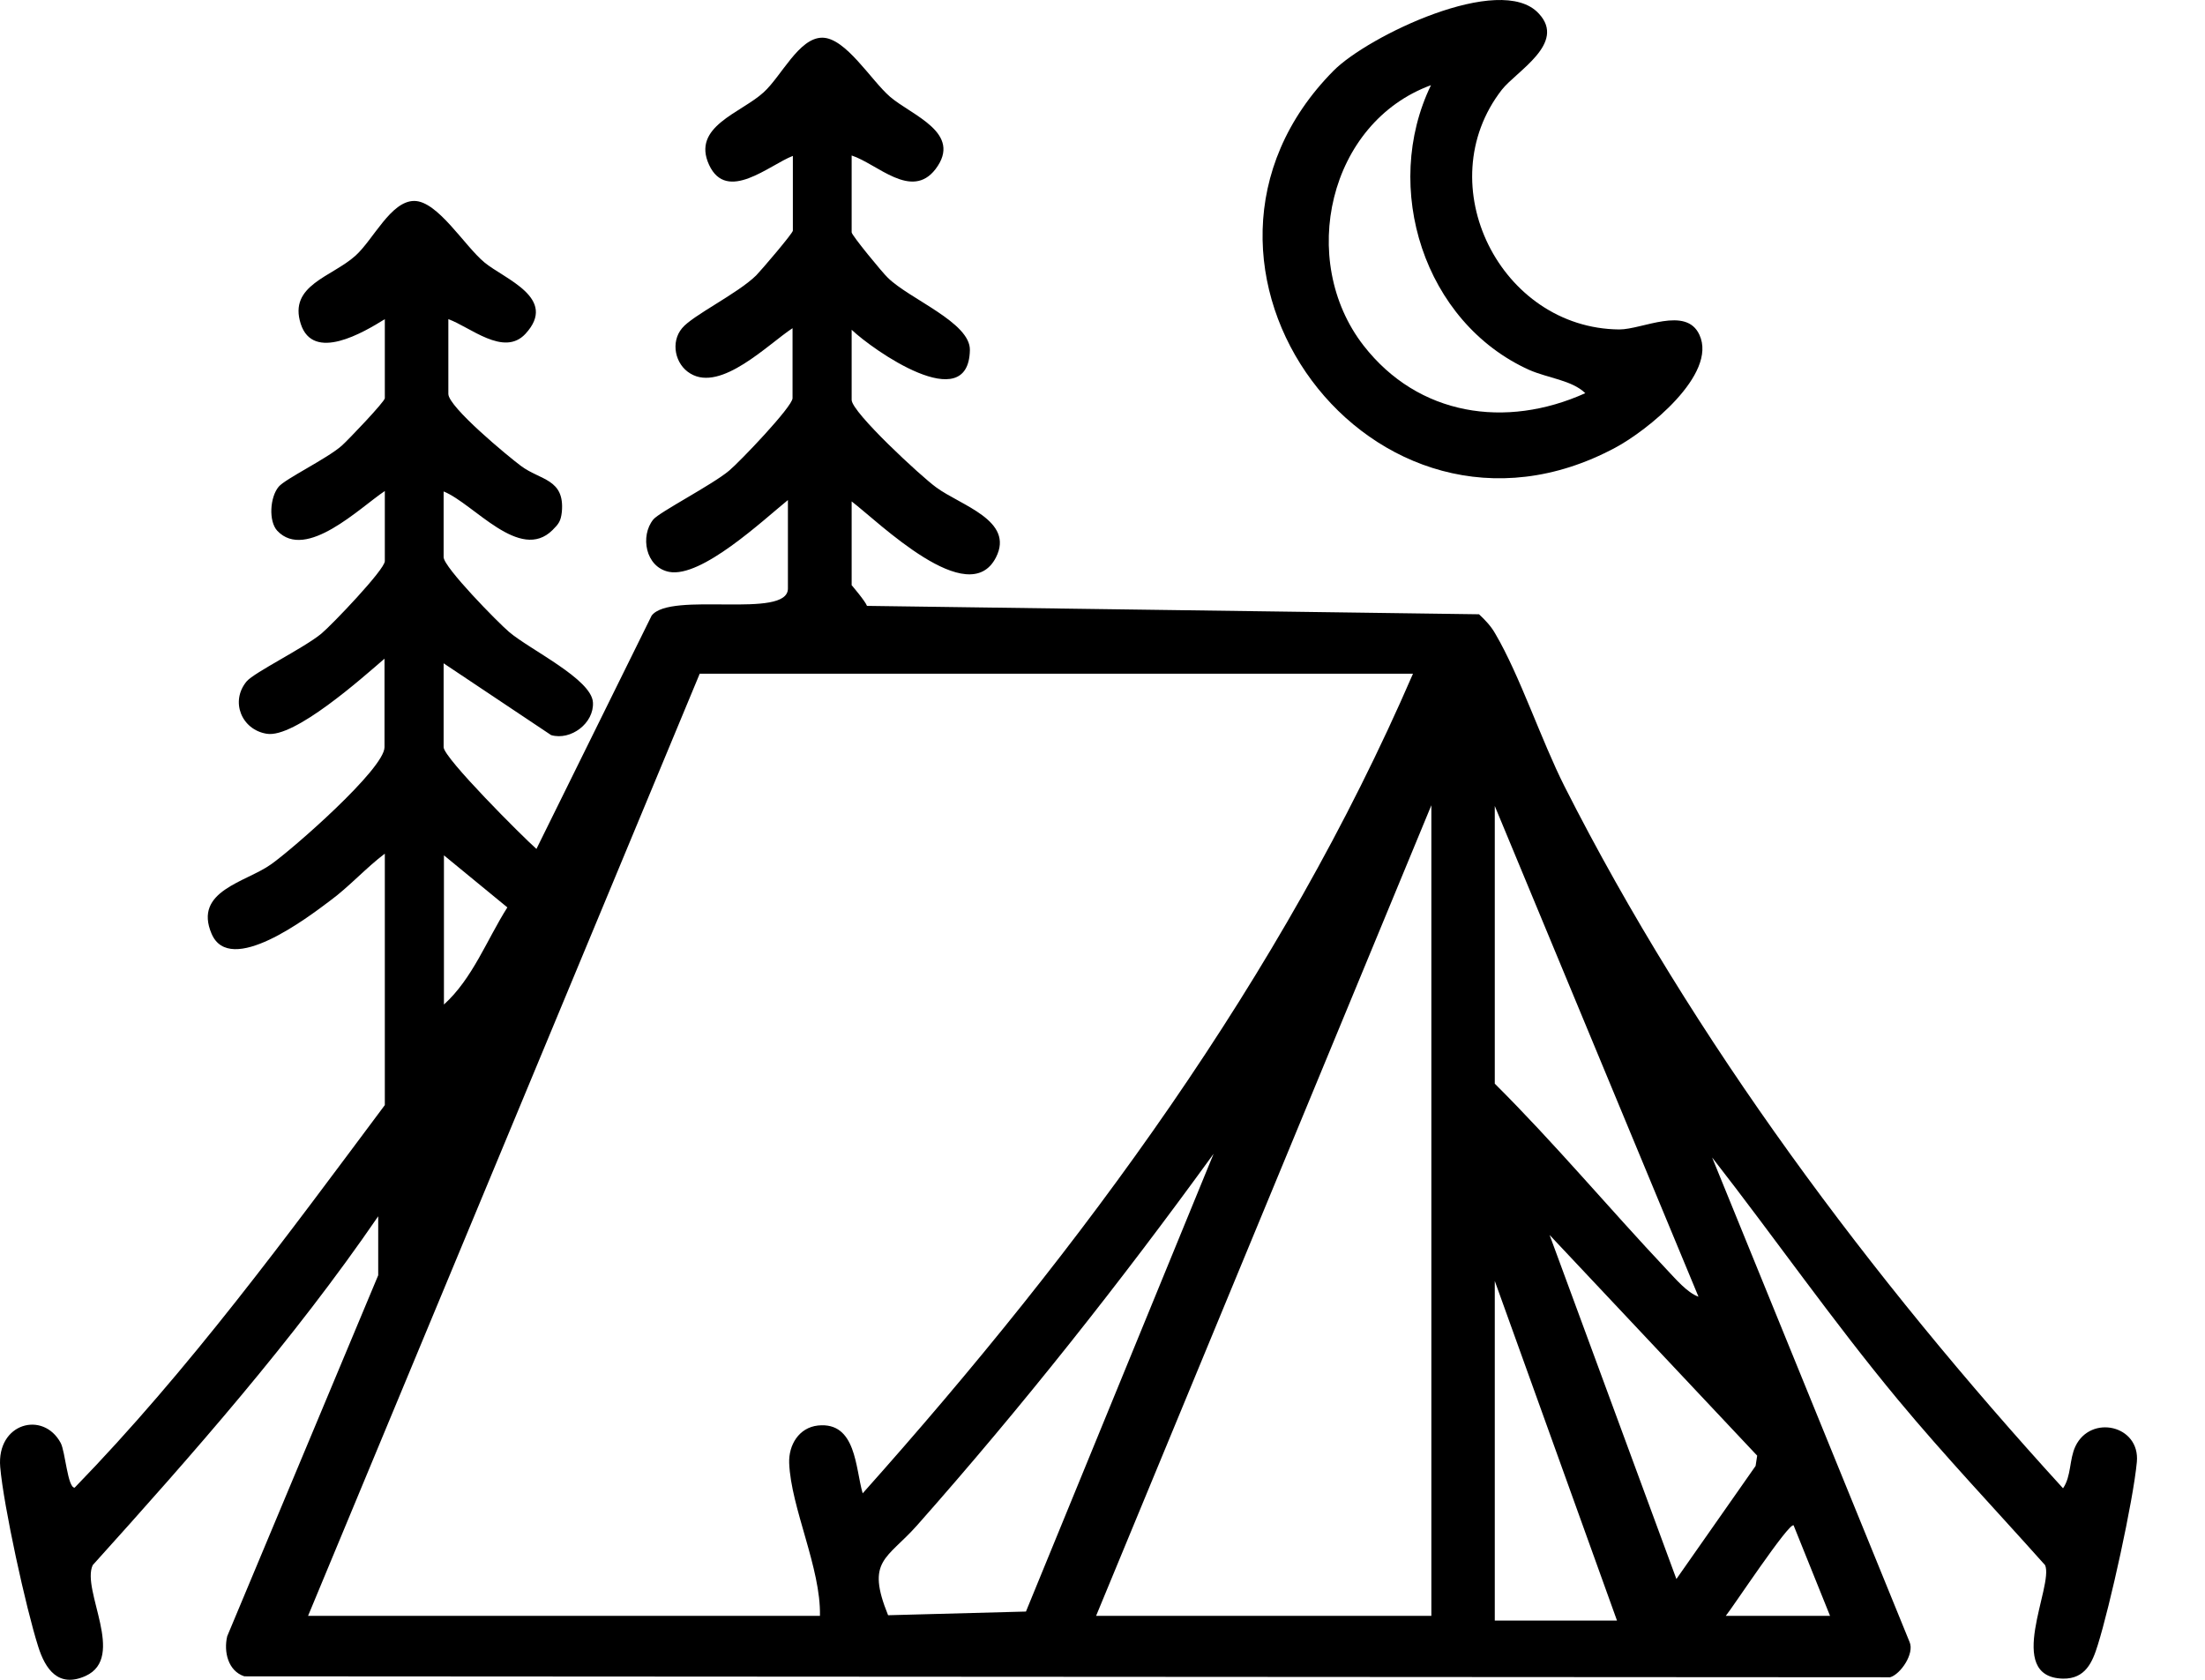
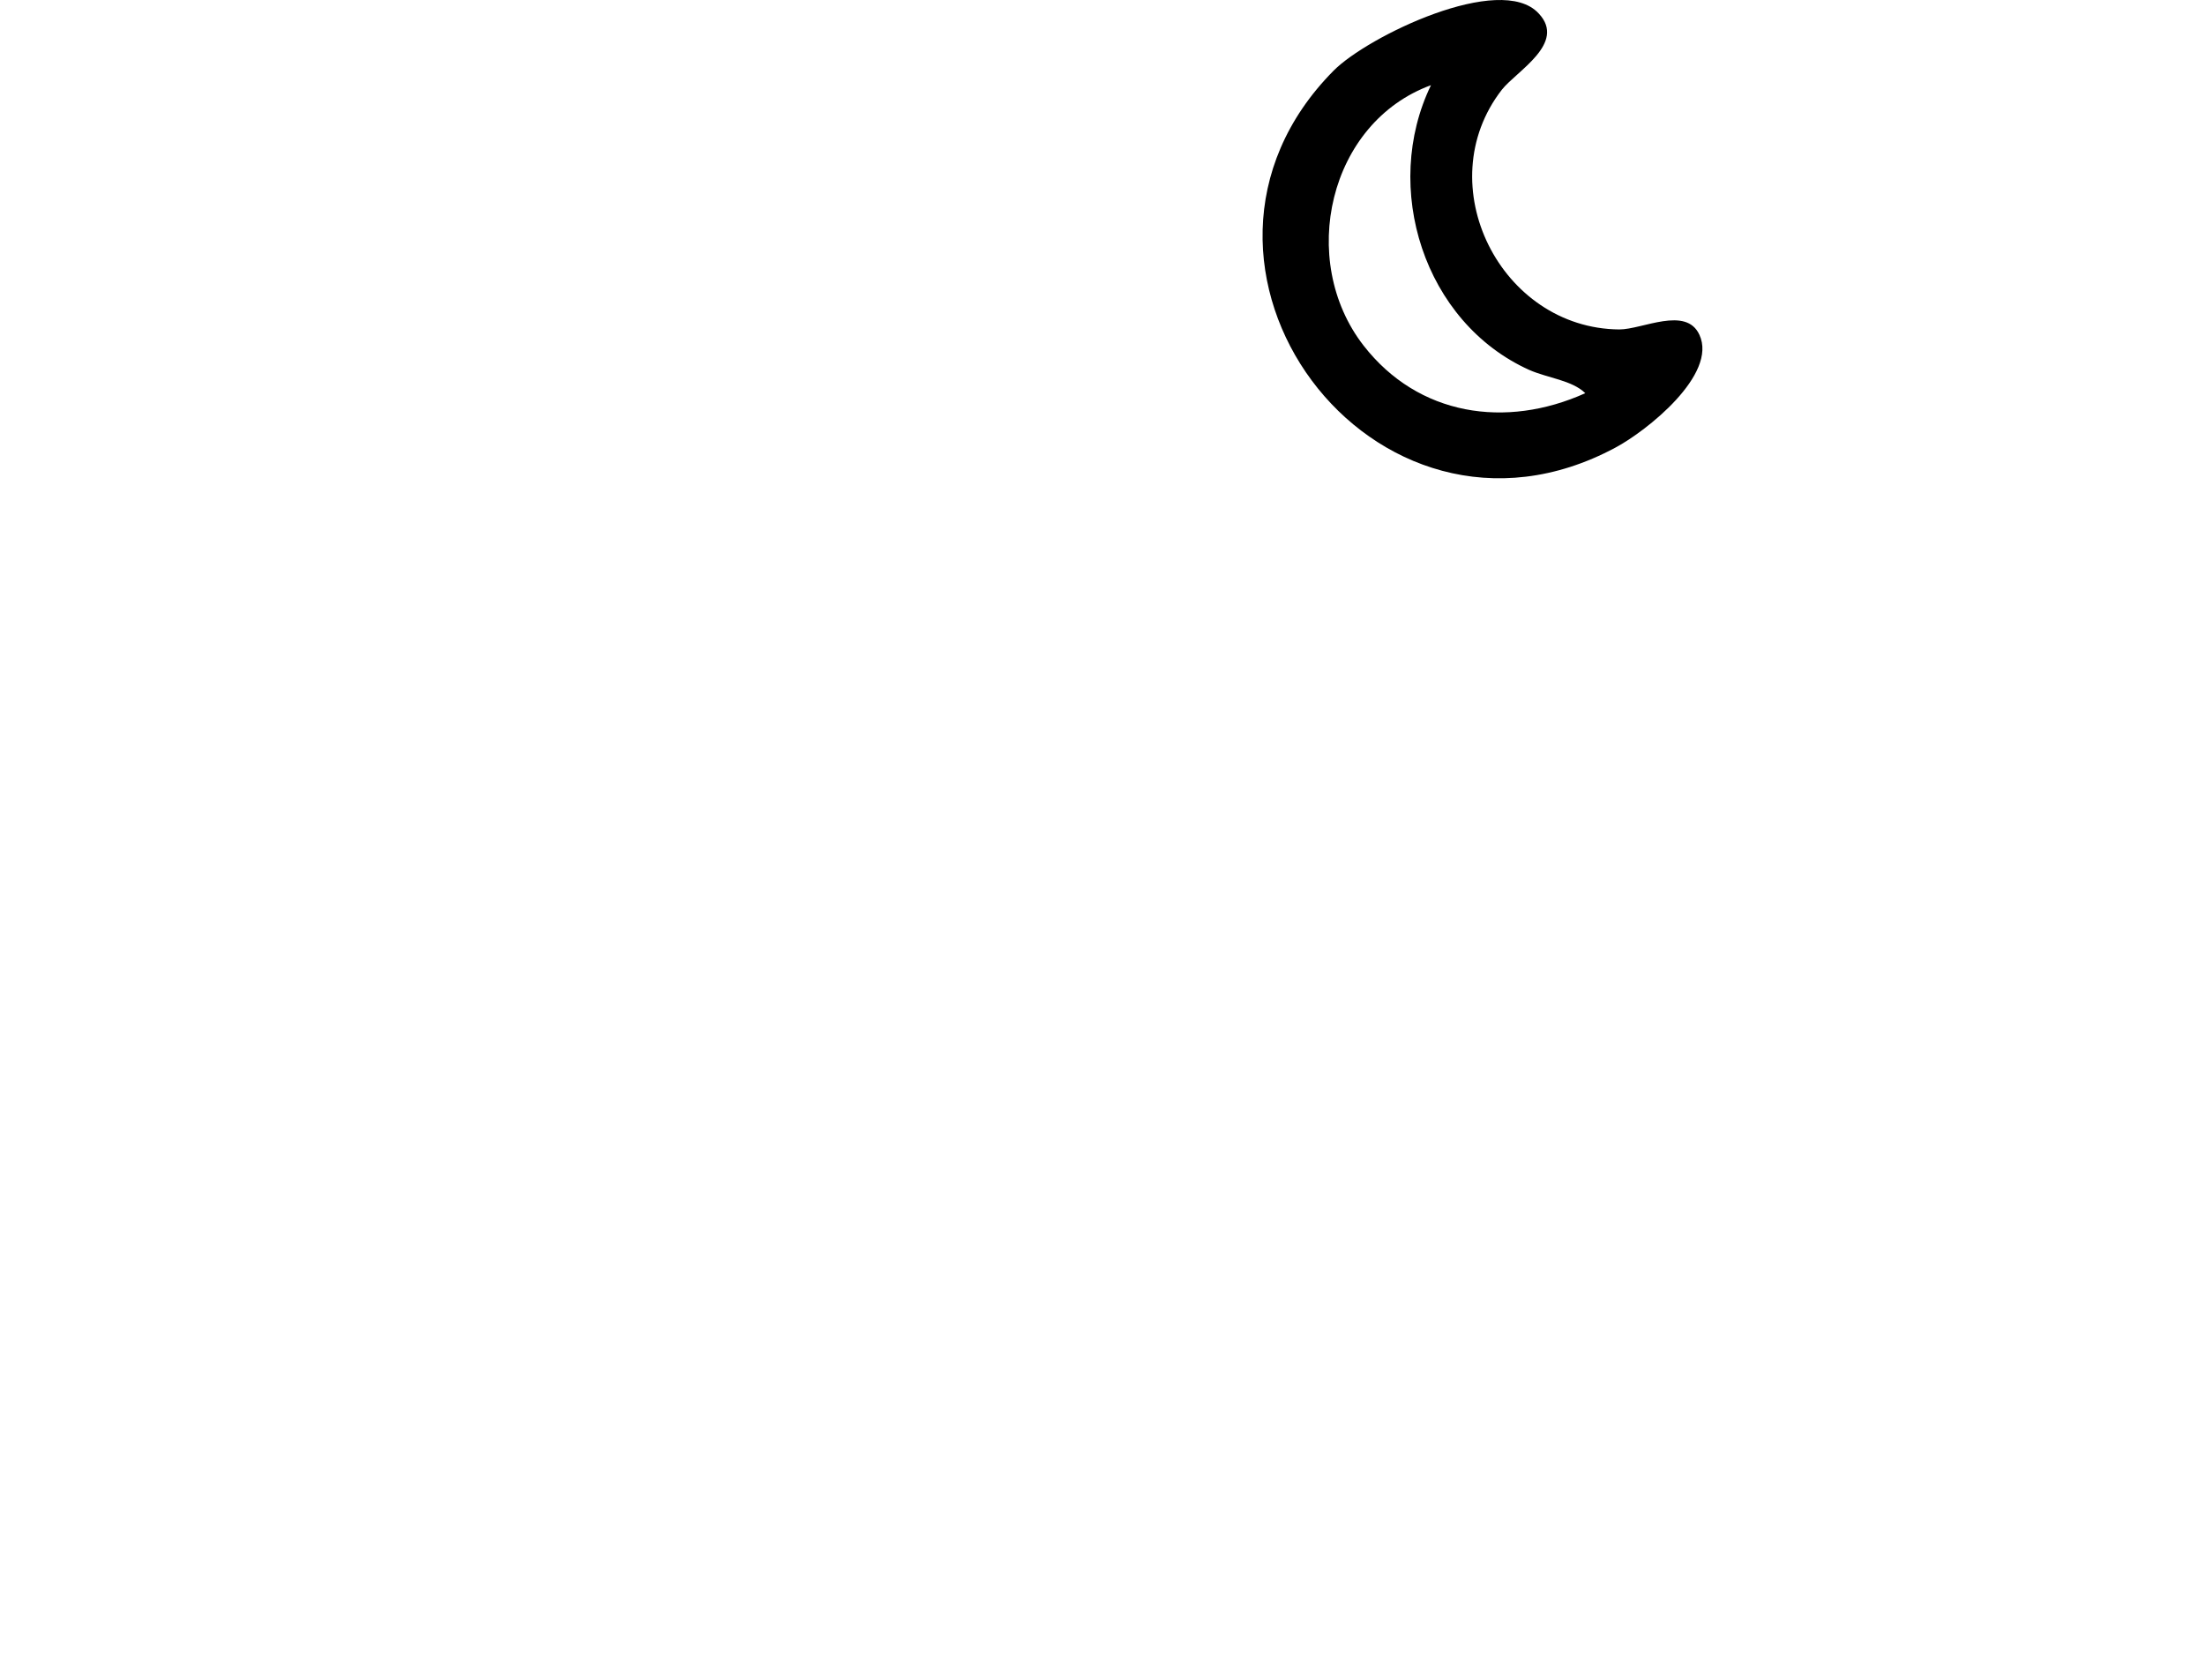
<svg xmlns="http://www.w3.org/2000/svg" width="21" height="16" viewBox="0 0 21 16" fill="none">
-   <path d="M8.111 1.501V2.213C8.111 2.241 8.41 2.604 8.455 2.645C8.661 2.849 9.243 3.071 9.237 3.335C9.224 3.975 8.311 3.332 8.111 3.141V3.809C8.111 3.927 8.779 4.544 8.916 4.642C9.148 4.814 9.666 4.957 9.485 5.31C9.224 5.819 8.369 4.973 8.111 4.776V5.574C8.111 5.574 8.242 5.727 8.257 5.771L14.086 5.851C14.147 5.908 14.201 5.965 14.242 6.038C14.474 6.433 14.678 7.05 14.901 7.492C16.128 9.915 17.823 12.176 19.648 14.176C19.728 14.059 19.706 13.903 19.766 13.776C19.912 13.47 20.383 13.575 20.351 13.925C20.316 14.3 20.094 15.302 19.979 15.668C19.928 15.833 19.861 15.992 19.648 15.989C19.082 15.976 19.563 15.102 19.477 14.908C19.009 14.383 18.523 13.871 18.074 13.33C17.454 12.583 16.901 11.788 16.306 11.025L18.186 15.639C18.236 15.75 18.1 15.948 18.001 15.976L2.327 15.967C2.171 15.916 2.129 15.731 2.164 15.585L3.602 12.147V11.585C2.791 12.768 1.84 13.846 0.883 14.908C0.772 15.146 1.204 15.785 0.816 15.963C0.555 16.081 0.431 15.897 0.364 15.684C0.247 15.318 0.034 14.345 0.002 13.973C-0.033 13.553 0.412 13.435 0.578 13.744C0.622 13.826 0.644 14.173 0.711 14.17C1.802 13.047 2.73 11.778 3.665 10.526V8.131C3.487 8.265 3.322 8.449 3.144 8.579C2.928 8.742 2.19 9.304 2.015 8.894C1.84 8.484 2.342 8.404 2.581 8.233C2.785 8.09 3.662 7.323 3.662 7.117V6.274C3.452 6.455 2.804 7.034 2.54 6.989C2.301 6.951 2.19 6.681 2.349 6.49C2.422 6.404 2.896 6.172 3.061 6.035C3.16 5.953 3.665 5.425 3.665 5.345V4.677C3.43 4.833 2.915 5.345 2.641 5.056C2.556 4.964 2.571 4.735 2.654 4.636C2.718 4.56 3.115 4.369 3.255 4.245C3.316 4.191 3.665 3.825 3.665 3.793V3.04C3.465 3.164 2.982 3.453 2.864 3.084C2.746 2.715 3.16 2.639 3.386 2.435C3.557 2.28 3.723 1.914 3.945 1.914C4.168 1.914 4.422 2.34 4.613 2.499C4.804 2.658 5.319 2.839 5.004 3.18C4.798 3.402 4.476 3.113 4.27 3.04V3.752C4.27 3.876 4.839 4.347 4.963 4.439C5.147 4.576 5.379 4.56 5.351 4.875C5.341 4.964 5.322 4.989 5.262 5.049C4.95 5.358 4.514 4.798 4.225 4.681V5.307C4.225 5.402 4.743 5.93 4.848 6.019C5.046 6.188 5.634 6.468 5.647 6.69C5.659 6.888 5.437 7.056 5.249 7.002L4.225 6.318V7.117C4.225 7.218 4.976 7.969 5.109 8.086L6.206 5.864C6.384 5.628 7.504 5.902 7.504 5.606V4.763C7.265 4.957 6.68 5.507 6.372 5.447C6.146 5.402 6.095 5.104 6.222 4.948C6.279 4.878 6.785 4.617 6.944 4.483C7.043 4.401 7.548 3.873 7.548 3.793V3.126C7.316 3.278 6.868 3.736 6.575 3.558C6.429 3.472 6.384 3.259 6.496 3.126C6.594 3.005 7.024 2.798 7.202 2.623C7.249 2.575 7.551 2.222 7.551 2.197V1.485C7.329 1.57 6.922 1.936 6.753 1.57C6.585 1.205 7.055 1.078 7.272 0.88C7.443 0.725 7.609 0.359 7.831 0.359C8.054 0.359 8.296 0.766 8.477 0.922C8.684 1.1 9.173 1.265 8.909 1.612C8.68 1.908 8.356 1.561 8.111 1.481V1.501ZM13.46 6.417H6.664L2.934 15.391H7.809C7.819 14.936 7.532 14.361 7.516 13.935C7.51 13.763 7.609 13.598 7.79 13.578C8.156 13.54 8.146 13.986 8.216 14.224C10.305 11.883 12.207 9.308 13.457 6.417H13.46ZM13.632 15.391V7.67L10.439 15.391H13.632ZM14.236 7.67V10.322C14.805 10.888 15.323 11.508 15.874 12.093C15.956 12.179 16.068 12.313 16.176 12.351L14.233 7.67H14.236ZM4.228 8.144V9.568C4.502 9.32 4.638 8.948 4.832 8.643L4.228 8.147V8.144ZM8.461 15.385L9.771 15.35L11.558 10.99C10.671 12.214 9.736 13.397 8.734 14.529C8.445 14.854 8.245 14.86 8.458 15.385H8.461ZM15.963 15.044L16.72 13.963L16.735 13.865L14.758 11.763L15.966 15.041L15.963 15.044ZM15.4 15.436L14.236 12.201V15.436H15.4ZM17.429 15.391L17.082 14.529C17.038 14.498 16.497 15.318 16.436 15.391H17.429Z" fill="black" />
  <path d="M14.656 0.13C14.92 0.413 14.443 0.677 14.303 0.855C13.603 1.758 14.29 3.129 15.422 3.138C15.642 3.138 16.058 2.912 16.185 3.189C16.36 3.567 15.683 4.105 15.384 4.264C13.078 5.501 10.875 2.518 12.7 0.674C13.024 0.346 14.29 -0.265 14.653 0.127L14.656 0.13ZM13.632 0.81C12.652 1.166 12.357 2.48 12.986 3.291C13.508 3.962 14.341 4.086 15.098 3.745C14.971 3.621 14.742 3.602 14.563 3.523C13.562 3.071 13.155 1.787 13.629 0.81H13.632Z" fill="black" />
</svg>